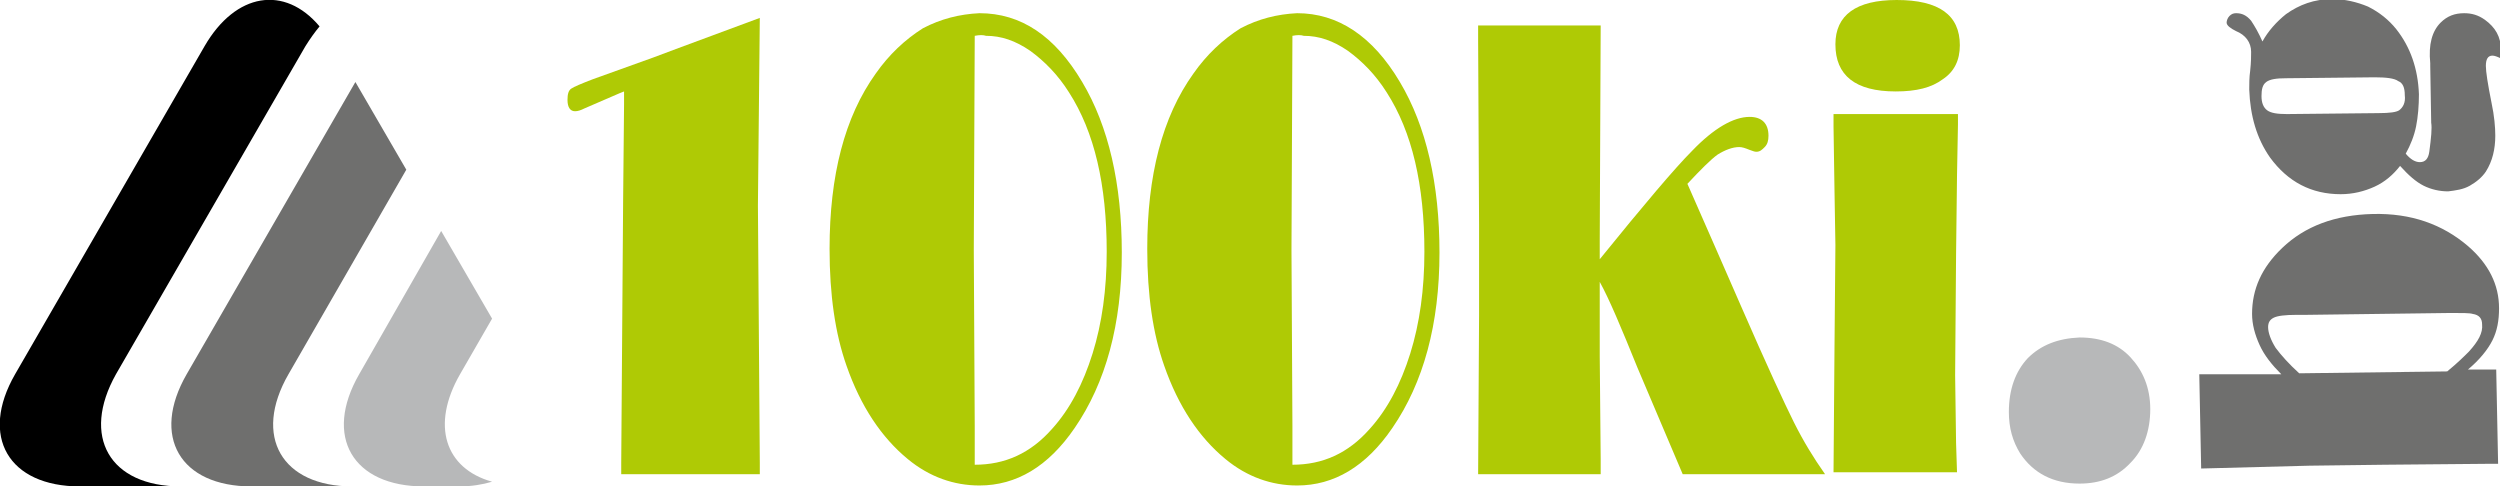
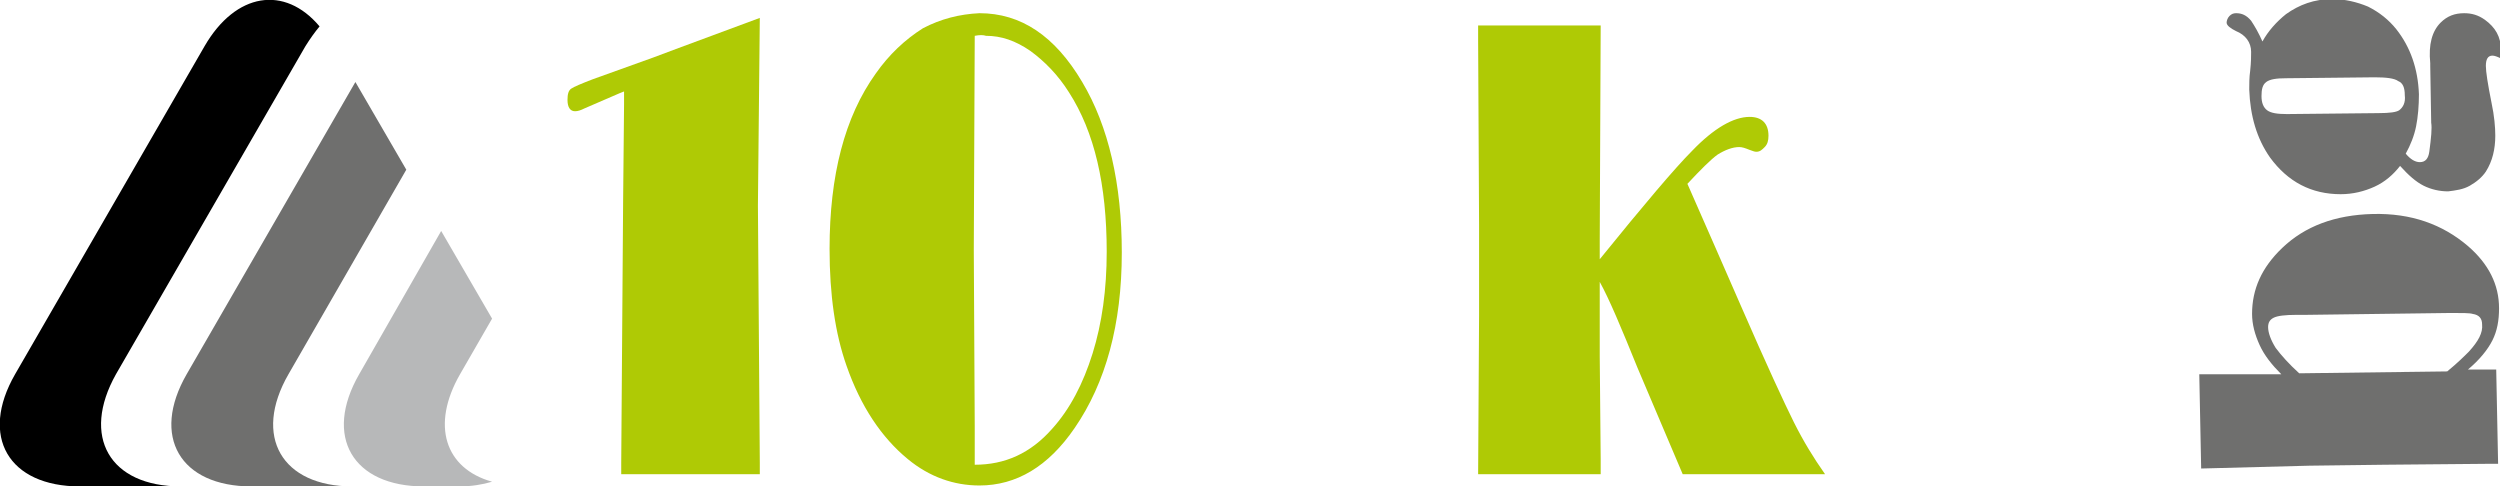
<svg xmlns="http://www.w3.org/2000/svg" version="1.1" id="Layer_1" x="0px" y="0px" viewBox="0 0 265.2 51.6" style="enable-background:new 0 0 265.2 51.6;" xml:space="preserve">
  <style type="text/css">
	.st0{fill:#6F6F6E;}
	.st1{fill:#B7B8B9;}
	.st2{fill:#AFCA05;}
</style>
  <path d="M12.3,39.7L32.4,4.9c0.5-0.8,1-1.5,1.5-2.1C30.2-1.6,25-0.8,21.7,4.9L1.6,39.7c-3.8,6.6-0.7,11.9,6.9,11.9h10.7  C11.6,51.6,8.6,46.3,12.3,39.7" />
  <path class="st0" d="M30.6,39.7L43.1,18l-5.4-9.3L19.8,39.7c-3.8,6.6-0.7,11.9,6.9,11.9h10.7C29.9,51.6,26.8,46.3,30.6,39.7" />
  <path class="st1" d="M48.8,39.7l3.4-5.9l-5.4-9.3l-8.7,15.2c-3.8,6.6-0.7,11.9,6.9,11.9h3.7c1.3,0,2.5-0.2,3.5-0.5  C47.2,49.7,45.7,45.1,48.8,39.7" />
  <g>
    <path class="st2" d="M80.6,1.9l-0.2,19.9l0.2,27.3v1.2H65.9v-1.2l0.2-27.7l0.1-10.3V9.7l-0.5,0.2L62,11.5c-0.4,0.2-0.7,0.3-1,0.3   c-0.5,0-0.8-0.4-0.8-1.2c0-0.6,0.1-1,0.4-1.2s1-0.5,2.3-1l6.4-2.3l2.4-0.9L80.6,1.9z" />
  </g>
  <g>
    <path class="st2" d="M103.9,1.4c4.4,0,8,2.4,10.9,7.3c2.8,4.7,4.2,10.8,4.2,18.1c0,7.6-1.7,13.8-5,18.6c-2.8,4.1-6.2,6.1-10.1,6.1   c-2.7,0-5.3-0.9-7.6-2.8c-2.8-2.3-5-5.6-6.5-9.9c-1.2-3.4-1.8-7.5-1.8-12.4c0-7.8,1.6-14,4.9-18.6c1.4-2,3.1-3.6,5-4.8   C99.8,2,101.8,1.5,103.9,1.4z M103.4,3.8l-0.1,22.7l0.1,18.7l0,4.1c3.2,0,5.9-1.2,8.2-3.8c1.9-2.1,3.3-4.8,4.3-8   c1-3.2,1.5-6.8,1.5-10.8c0-7.1-1.3-12.7-4-16.9c-1.2-1.9-2.6-3.3-4.1-4.4c-1.6-1.1-3.1-1.6-4.7-1.6C104.3,3.7,103.9,3.7,103.4,3.8z   " />
-     <path class="st2" d="M137.6,1.4c4.3,0,8,2.4,10.9,7.3c2.8,4.7,4.2,10.8,4.2,18.1c0,7.6-1.7,13.8-5,18.6c-2.8,4.1-6.2,6.1-10.1,6.1   c-2.7,0-5.3-0.9-7.6-2.8c-2.8-2.3-5-5.6-6.5-9.9c-1.2-3.4-1.8-7.5-1.8-12.4c0-7.8,1.6-14,4.9-18.6c1.4-2,3.1-3.6,5-4.8   C133.5,2,135.5,1.5,137.6,1.4z M137.1,3.8l-0.1,22.7l0.1,18.7l0,4.1c3.2,0,5.9-1.2,8.2-3.8c1.9-2.1,3.3-4.8,4.3-8   c1-3.2,1.5-6.8,1.5-10.8c0-7.1-1.3-12.7-4-16.9c-1.2-1.9-2.6-3.3-4.1-4.4c-1.6-1.1-3.1-1.6-4.7-1.6C138,3.7,137.6,3.7,137.1,3.8z" />
    <path class="st2" d="M179,19.5l2.9,6.6l2.8,6.4c2.7,6.2,4.6,10.3,5.6,12.3c1,2,2.1,3.8,3.3,5.5h-15.1L173.7,39   c-1.7-4.2-3-7.3-4-9.1v1.6l0,6.3l0.1,10.9l0,1.6h-13l0.1-16.8l0-9.7l-0.1-19.5l0-1.6h13l-0.1,22.9v1.9c4.7-5.8,8-9.7,9.8-11.5   c2.3-2.4,4.4-3.6,6.1-3.6c1.3,0,2,0.7,2,2c0,0.5-0.1,0.9-0.4,1.2s-0.5,0.5-0.9,0.5c-0.2,0-0.4-0.1-0.7-0.2   c-0.5-0.2-0.8-0.3-1.1-0.3c-0.7,0-1.5,0.3-2.3,0.8C181.5,16.9,180.4,18,179,19.5z" />
-     <path class="st2" d="M207.7,12.2v1l-0.1,5.4l-0.1,8.4l-0.1,12.8l0.1,7.2l0.1,3.1h-13.1l0.1-12.8l0.1-11.3l-0.1-6l-0.1-6.6l0-1.3   H207.7z M201.2,0c4.5,0,6.7,1.6,6.7,4.8c0,1.6-0.6,2.8-1.8,3.6c-1.2,0.9-2.8,1.3-5,1.3c-4.3,0-6.4-1.7-6.4-5   C194.7,1.6,196.9,0,201.2,0z" />
  </g>
  <g>
-     <path class="st1" d="M220.6,35.8c2.3,0,4.1,0.7,5.4,2.1s2.1,3.2,2.1,5.5c0,2.3-0.7,4.3-2.1,5.7c-1.4,1.5-3.2,2.2-5.4,2.2   c-2.8,0-4.9-1.1-6.3-3.2c-0.8-1.3-1.2-2.7-1.2-4.4c0-2.4,0.7-4.3,2-5.7C216.5,36.6,218.3,35.9,220.6,35.8z" />
-   </g>
+     </g>
  <g>
    <path class="st0" d="M233.5,49.7l-0.2-10l8.7,0c-1-1-1.8-2-2.3-3.1c-0.5-1.1-0.8-2.2-0.8-3.3c0-2.6,1-4.9,3.2-7   c2.4-2.3,5.6-3.5,9.6-3.6c4.1-0.1,7.4,1.1,10.1,3.4c2.2,1.9,3.3,4.1,3.3,6.6c0,1.3-0.2,2.4-0.7,3.4c-0.5,1-1.4,2.1-2.6,3.1l3,0   l0.2,10l-1,0l-11.1,0.1l-7.9,0.1L233.5,49.7z M243.9,39.6l15.7-0.2c1.1-0.9,1.8-1.6,2.3-2.1c1-1.1,1.5-2,1.4-2.9c0-0.6-0.3-1-1-1.1   c-0.3-0.1-1.1-0.1-2.3-0.1l-15.4,0.2l-1,0c-1.2,0-2,0.1-2.4,0.3c-0.4,0.2-0.6,0.5-0.6,1c0,0.6,0.3,1.4,0.8,2.2   C242,37.7,242.8,38.6,243.9,39.6z" />
    <path class="st0" d="M240,4.4c0.6-1.1,1.5-2.1,2.5-2.9c1.4-1,3-1.6,4.9-1.6c1.3,0,2.6,0.3,3.8,0.8c1.2,0.6,2.2,1.4,3,2.4   c1.5,1.9,2.3,4.2,2.4,6.9c0,1.2-0.1,2.4-0.3,3.4s-0.6,2-1.1,2.9c0.5,0.6,1,0.9,1.5,0.9c0.6,0,0.9-0.4,1-1.1   c0.2-1.5,0.3-2.5,0.2-3.1l0-0.1l-0.1-5.9l0-0.3c-0.2-2,0.2-3.4,1.1-4.3c0.7-0.7,1.5-1,2.5-1c0.8,0,1.5,0.2,2.2,0.7   c1.1,0.8,1.7,1.8,1.7,3.2c0,0.2,0,0.6,0,0.9c-0.4-0.2-0.7-0.3-0.9-0.3c-0.5,0-0.7,0.4-0.7,1.1c0,0.6,0.2,1.9,0.6,3.9   c0.3,1.4,0.4,2.6,0.4,3.5c0,1.4-0.3,2.7-1,3.8c-0.4,0.6-1,1.1-1.7,1.5c-0.7,0.4-1.5,0.5-2.3,0.6c-0.9,0-1.8-0.2-2.6-0.6   c-0.8-0.4-1.6-1.1-2.5-2.1c-0.7,0.9-1.6,1.7-2.7,2.2c-1.1,0.5-2.3,0.8-3.6,0.8c-3.1,0-5.6-1.3-7.5-3.9c-1.4-2-2.1-4.4-2.2-7.2   c0-0.6,0-1.3,0.1-2c0.1-0.9,0.1-1.6,0.1-2c0-1-0.6-1.8-1.6-2.2c-0.6-0.3-1-0.6-1-0.9c0-0.2,0.1-0.5,0.3-0.7   c0.2-0.2,0.4-0.3,0.7-0.3c0.6,0,1.1,0.2,1.6,0.8C239.2,2.8,239.6,3.5,240,4.4z M242.6,12.1l9.7-0.1c1.2,0,1.9-0.1,2.2-0.3   c0.4-0.3,0.7-0.8,0.6-1.6c0-0.8-0.2-1.3-0.7-1.5c-0.4-0.3-1.3-0.4-2.5-0.4l-9.4,0.1c-1,0-1.7,0.1-2.1,0.4s-0.5,0.8-0.5,1.5   c0,0.7,0.2,1.2,0.6,1.5S241.6,12.1,242.6,12.1z" />
  </g>
</svg>